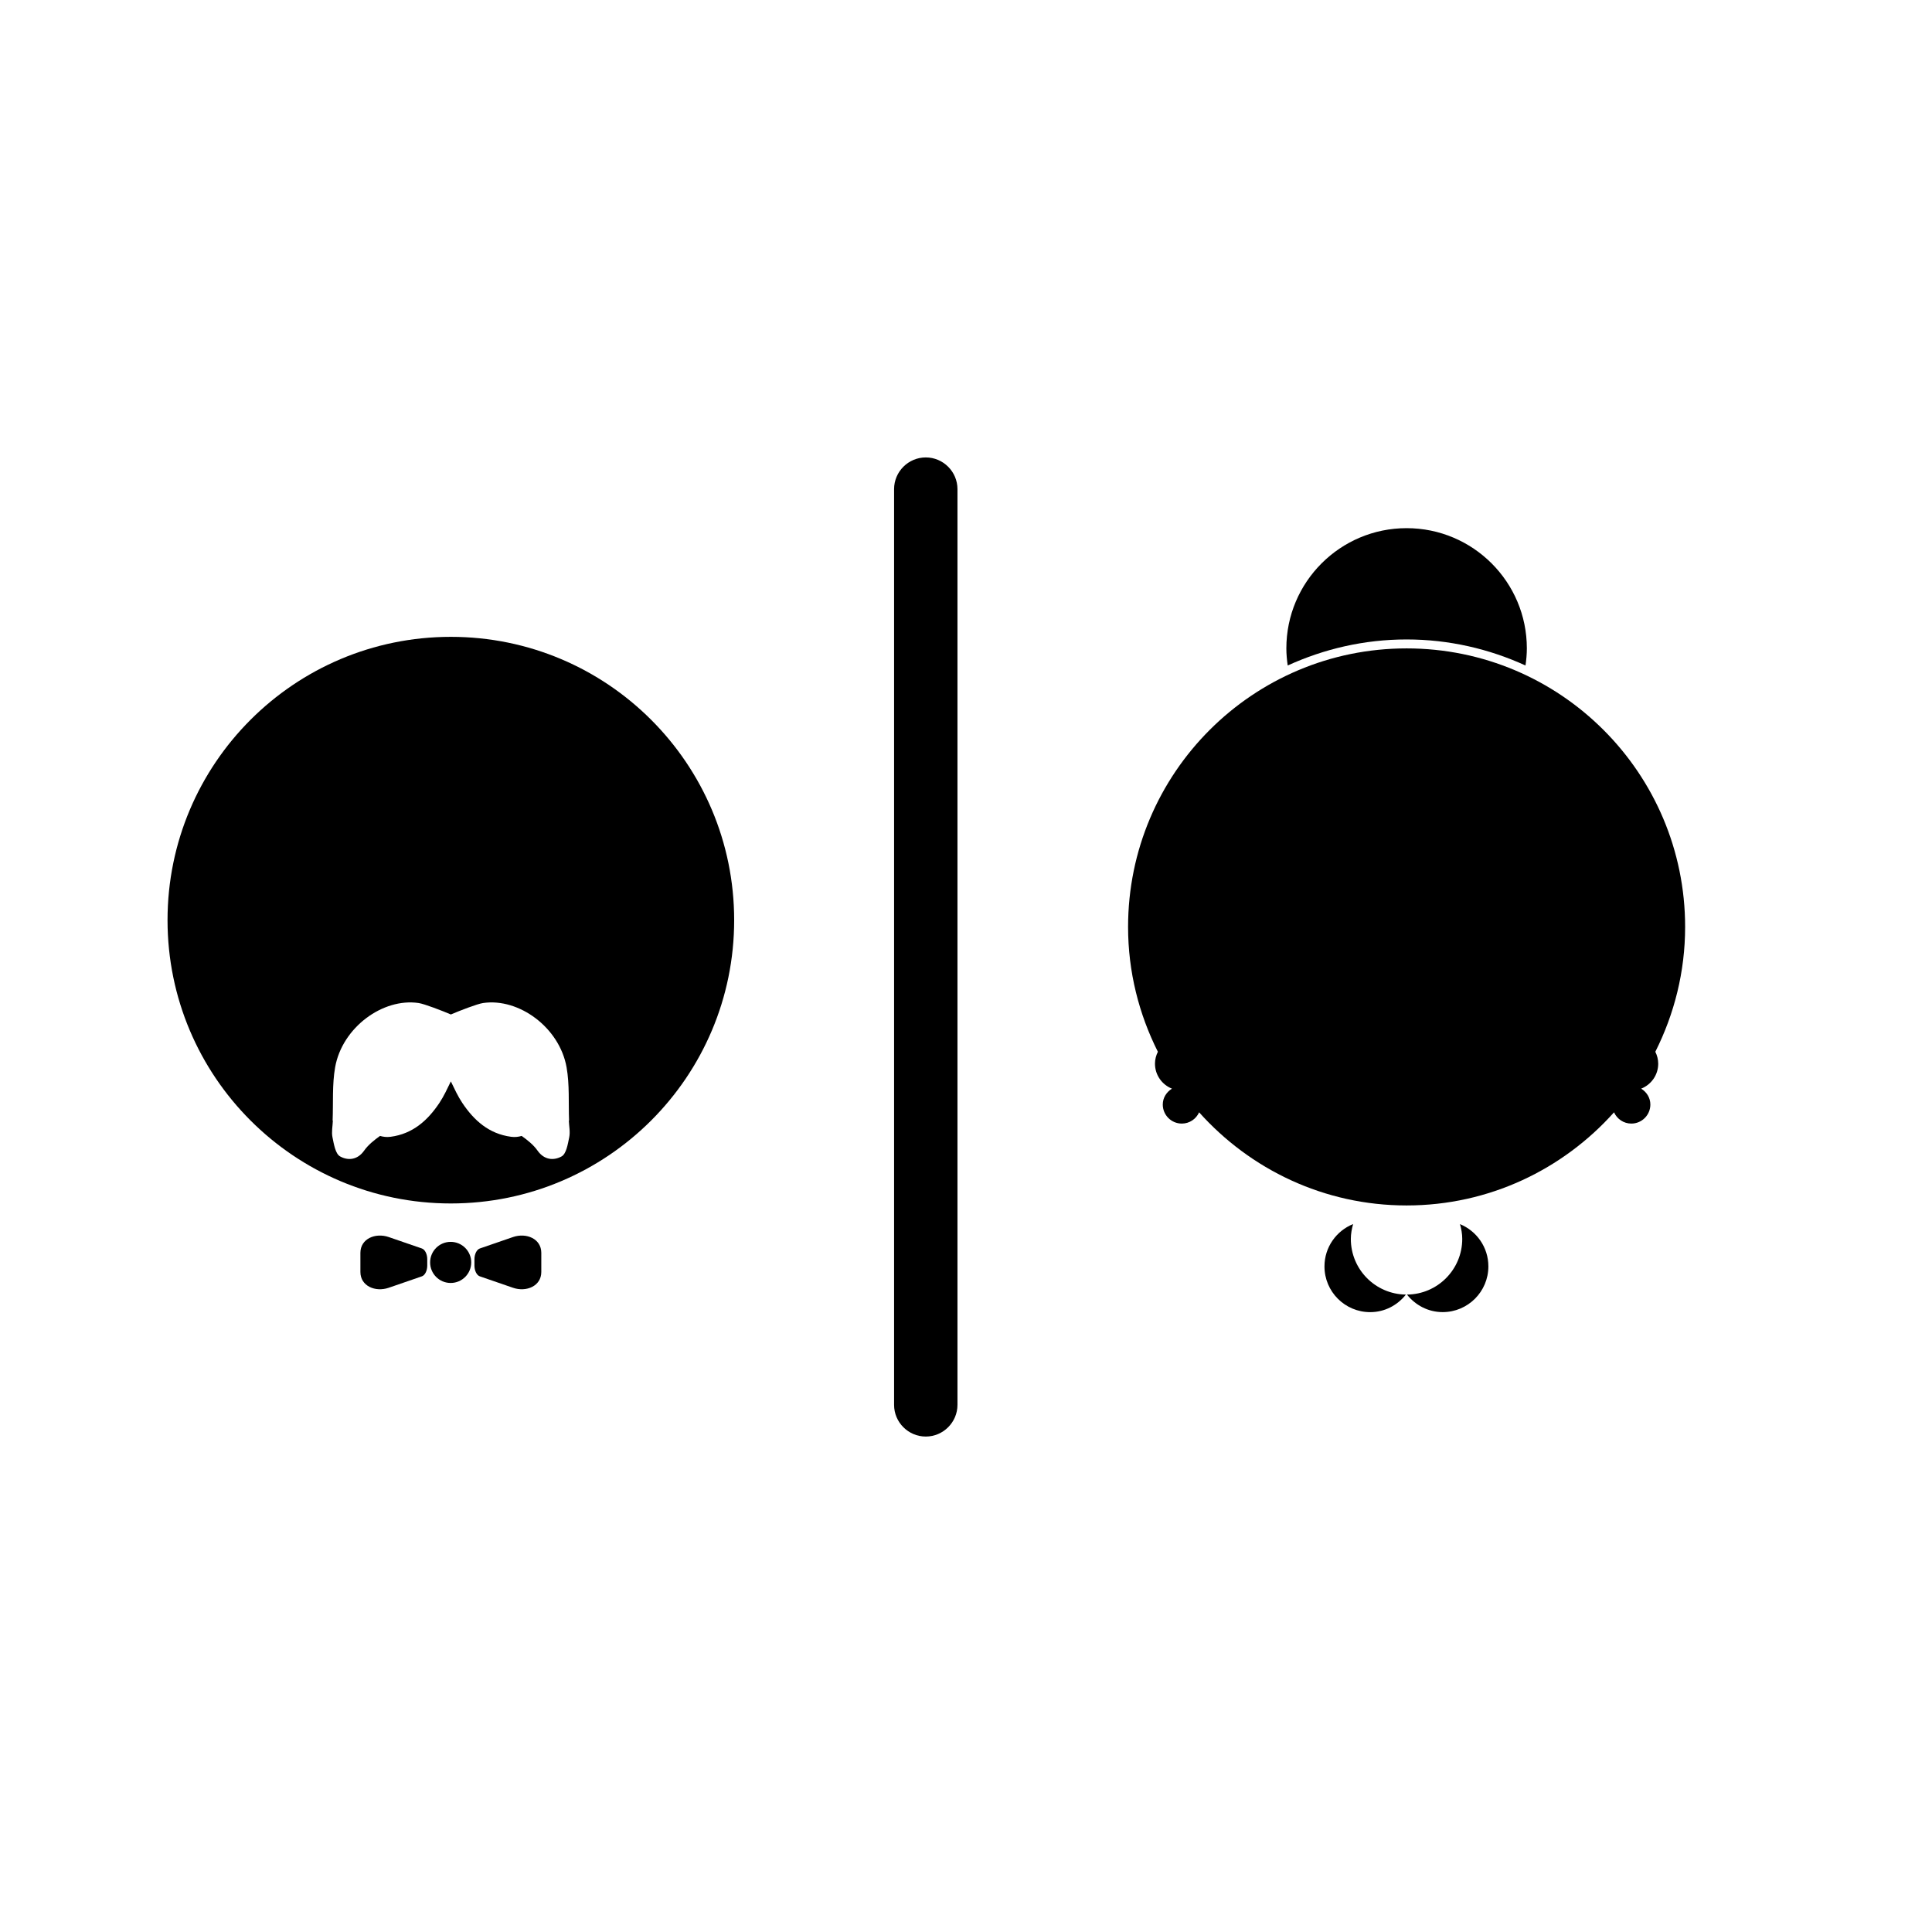
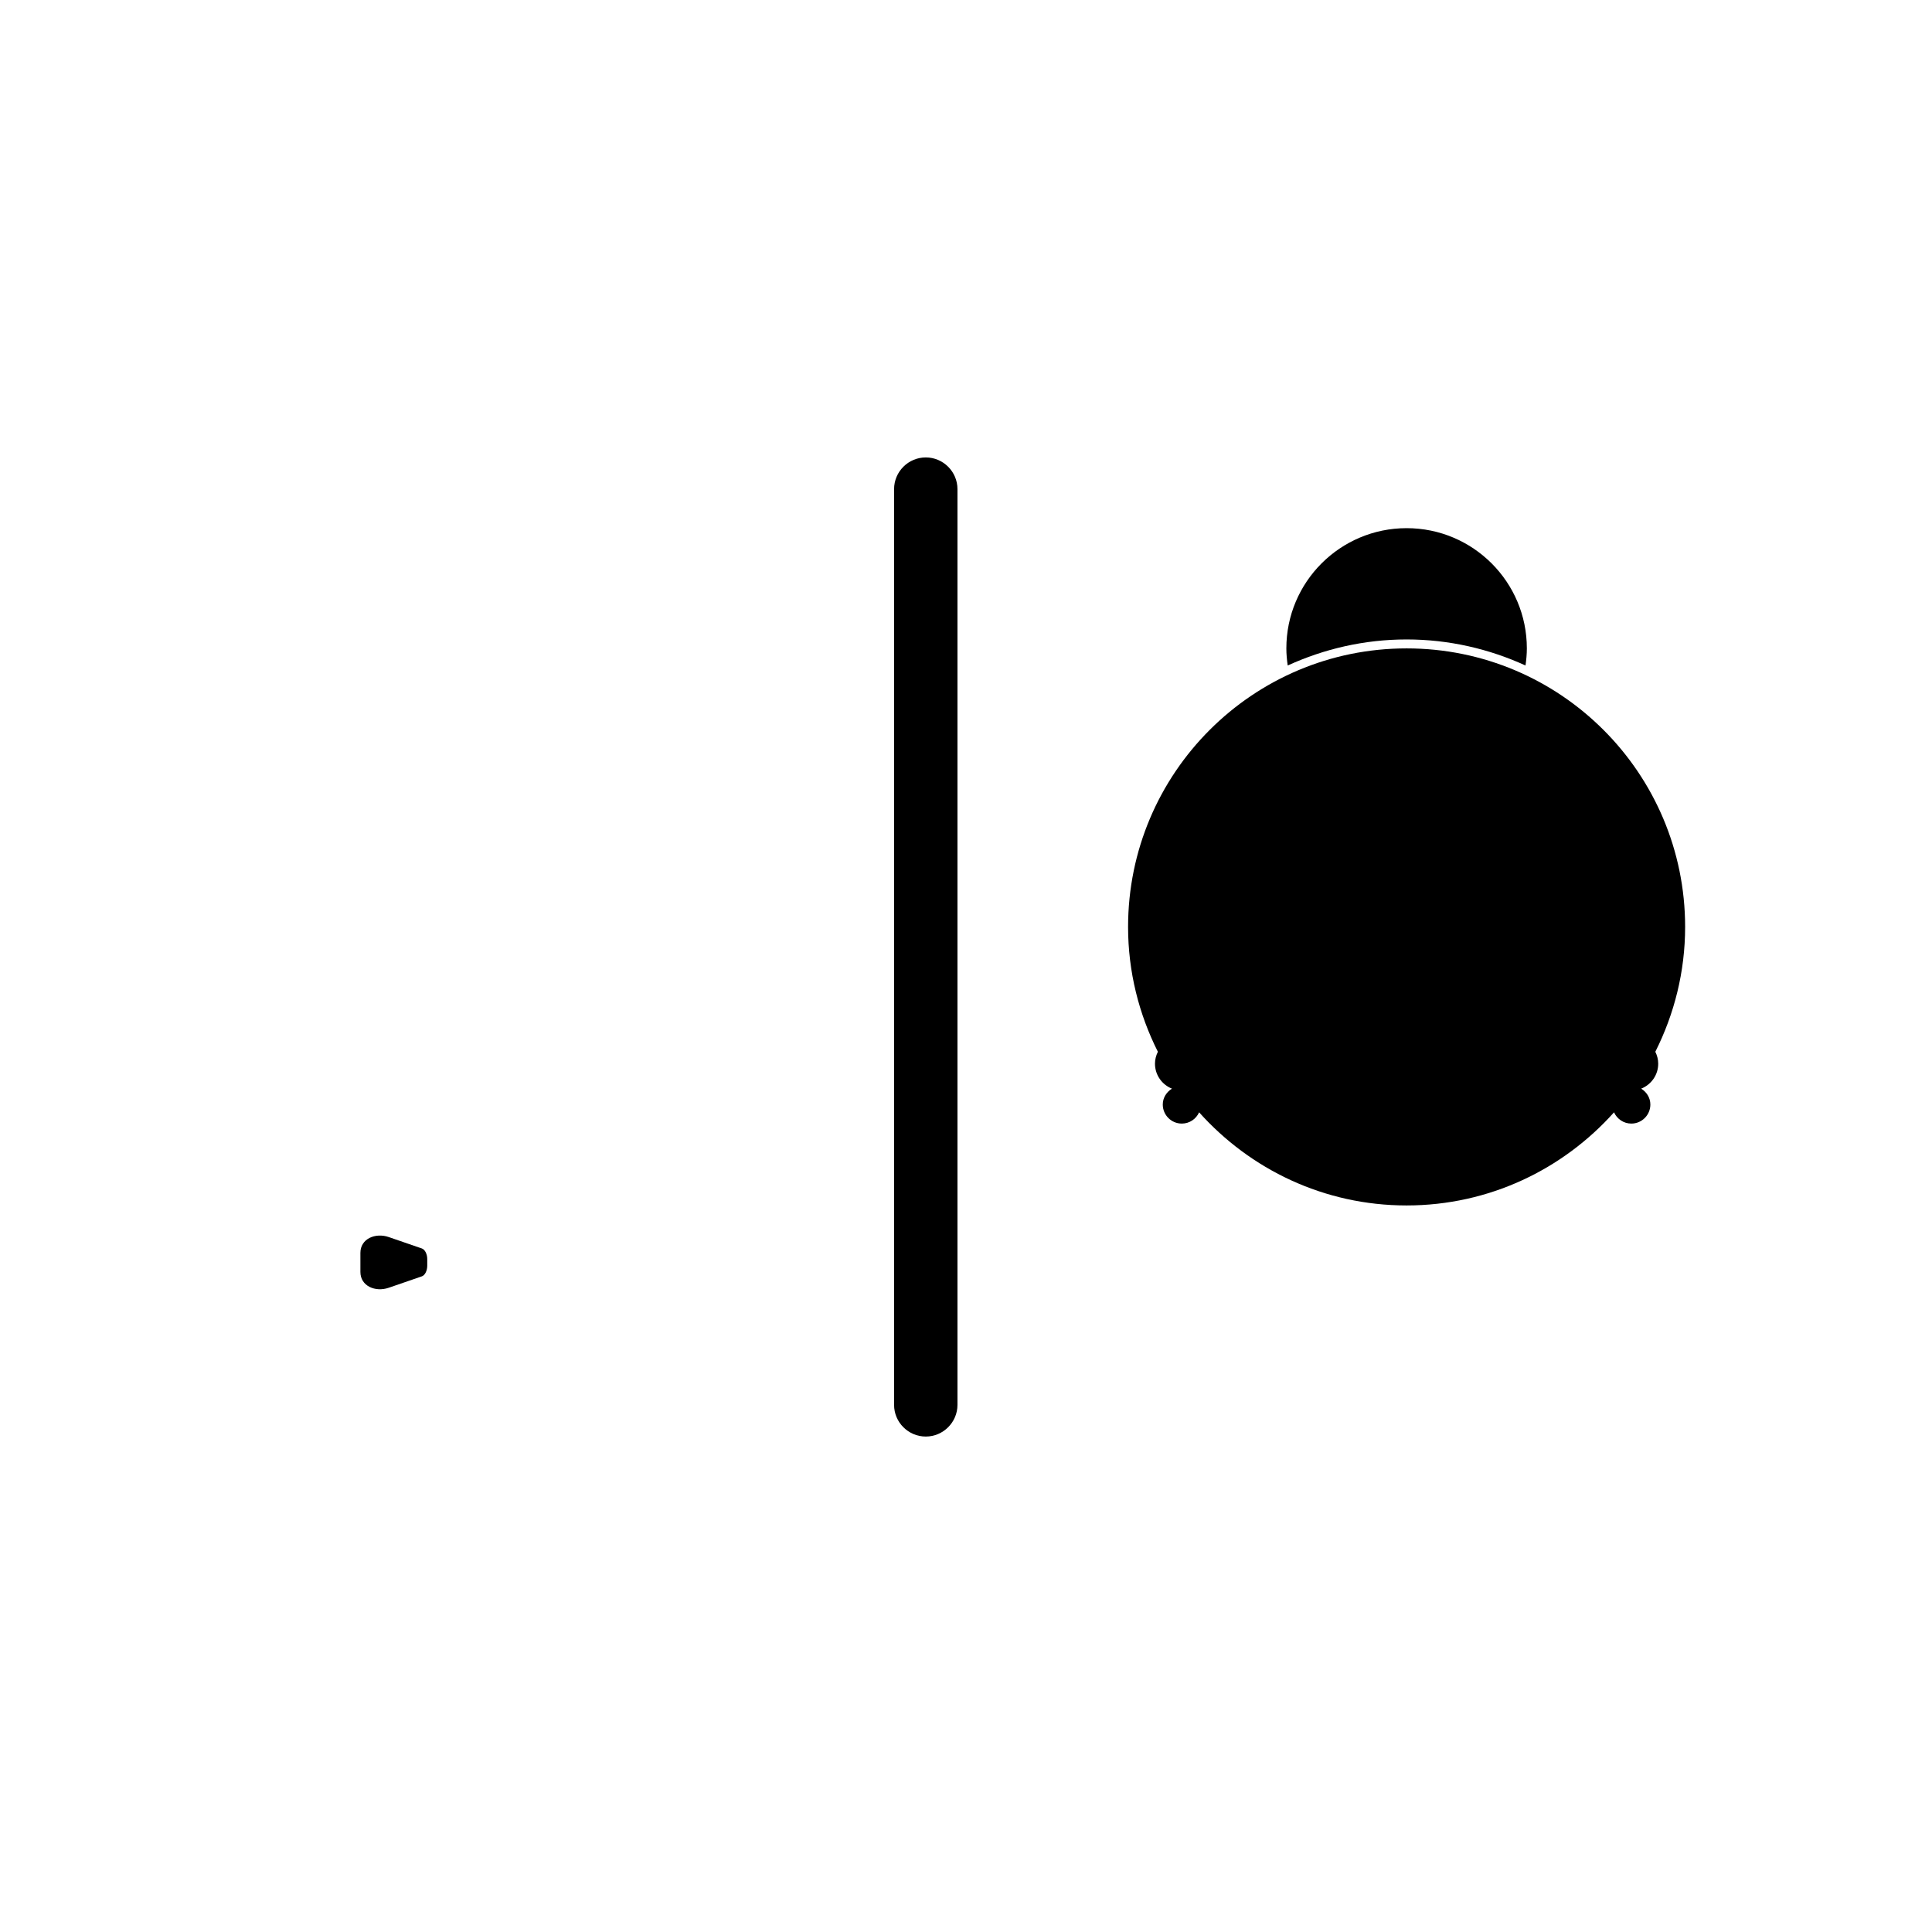
<svg xmlns="http://www.w3.org/2000/svg" fill="#000000" width="800px" height="800px" version="1.1" viewBox="144 144 512 512">
  <g>
    <path d="m389.34 524.7c4.621 0 8.398-3.777 8.398-8.398v-242.68c0-4.621-3.777-8.398-8.398-8.398s-8.398 3.777-8.398 8.398v242.68c-0.004 4.621 3.777 8.398 8.398 8.398z" />
-     <path d="m268.88 478.55c0 3.008-2.441 5.449-5.449 5.449-3.008 0-5.445-2.441-5.445-5.449 0-3.008 2.438-5.445 5.445-5.445 3.008 0 5.449 2.438 5.449 5.445" />
-     <path d="m263.48 462.93c41.465 0 75.082-33.613 75.082-75.078 0-41.465-33.613-75.082-75.082-75.082s-75.082 33.613-75.082 75.078c0 41.461 33.613 75.082 75.082 75.082zm-31.332-21.973c0.188-4.711-0.145-9.516 0.664-14.117 1.859-10.5 12.594-18.434 22.133-17.027 1.527 0.227 6.277 2.062 8.535 3.031 2.258-0.973 7.008-2.812 8.535-3.031 9.539-1.406 20.273 6.531 22.133 17.027 0.816 4.602 0.48 9.406 0.664 14.117-0.02 0-0.047 0-0.066 0.004 0.059 1.477 0.398 3.012 0.105 4.418-0.371 1.812-0.766 4.379-2.016 5.078-2.012 1.129-4.59 1.027-6.387-1.543-1.074-1.527-2.648-2.769-4.203-3.883-0.836 0.246-1.75 0.371-2.797 0.23-5.871-0.777-9.82-4.324-12.922-8.957-1.199-1.789-2.098-3.777-3.047-5.723-0.953 1.949-1.855 3.941-3.047 5.723-3.102 4.637-7.055 8.184-12.922 8.957-1.047 0.141-1.961 0.012-2.797-0.23-1.551 1.113-3.129 2.359-4.203 3.883-1.797 2.57-4.379 2.672-6.387 1.543-1.25-0.699-1.641-3.266-2.016-5.078-0.289-1.406 0.051-2.938 0.105-4.418-0.023-0.004-0.047-0.004-0.066-0.004z" />
    <path d="m450.08 425.89c0-1.137 0.293-2.203 0.77-3.16-5.012-9.961-7.898-21.176-7.898-33.086 0-40.762 33.043-73.812 73.812-73.812 40.762 0 73.812 33.043 73.812 73.812 0 11.91-2.887 23.125-7.898 33.086 0.473 0.957 0.766 2.016 0.766 3.16 0 3.008-1.875 5.57-4.516 6.613 1.43 0.891 2.434 2.402 2.434 4.211 0 2.785-2.258 5.047-5.043 5.047-2.047 0-3.793-1.23-4.586-2.984-13.516 15.113-33.105 24.68-54.977 24.68s-41.457-9.566-54.977-24.68c-0.789 1.754-2.535 2.984-4.586 2.984-2.785 0-5.047-2.258-5.047-5.047 0-1.809 1.004-3.32 2.434-4.211-2.625-1.043-4.5-3.602-4.5-6.613z" />
-     <path d="m502.59 468.39c-0.352 1.258-0.605 2.562-0.605 3.941 0 8.098 6.519 14.652 14.59 14.746-2.215 2.812-5.606 4.656-9.461 4.656-6.691 0-12.117-5.426-12.117-12.117 0-5.098 3.144-9.434 7.594-11.227z" />
-     <path d="m531.51 472.32c0-1.367-0.25-2.66-0.598-3.914 4.41 1.812 7.523 6.137 7.523 11.199 0 6.691-5.426 12.117-12.117 12.117-3.856 0-7.238-1.844-9.457-4.648 8.094-0.062 14.648-6.637 14.648-14.754z" />
    <path d="m516.76 313.46c-11.246 0-21.891 2.516-31.504 6.902-0.211-1.48-0.359-2.988-0.359-4.527 0-17.598 14.27-31.867 31.867-31.867 17.598 0 31.867 14.27 31.867 31.867 0 1.543-0.145 3.047-0.359 4.527-9.621-4.394-20.27-6.902-31.512-6.902z" />
-     <path d="m287.45 481.09c0 3.738-3.969 5.402-7.508 4.18l-8.793-3.031c-0.832-0.289-1.414-1.531-1.414-2.816v-1.742c0-1.285 0.586-2.527 1.414-2.816l8.793-3.031c3.535-1.219 7.508 0.441 7.508 4.18z" />
    <path d="m239.51 481.09c0 3.738 3.969 5.402 7.508 4.18l8.793-3.031c0.832-0.289 1.414-1.531 1.414-2.816v-1.742c0-1.285-0.586-2.527-1.414-2.816l-8.793-3.031c-3.535-1.219-7.508 0.441-7.508 4.18z" />
  </g>
</svg>